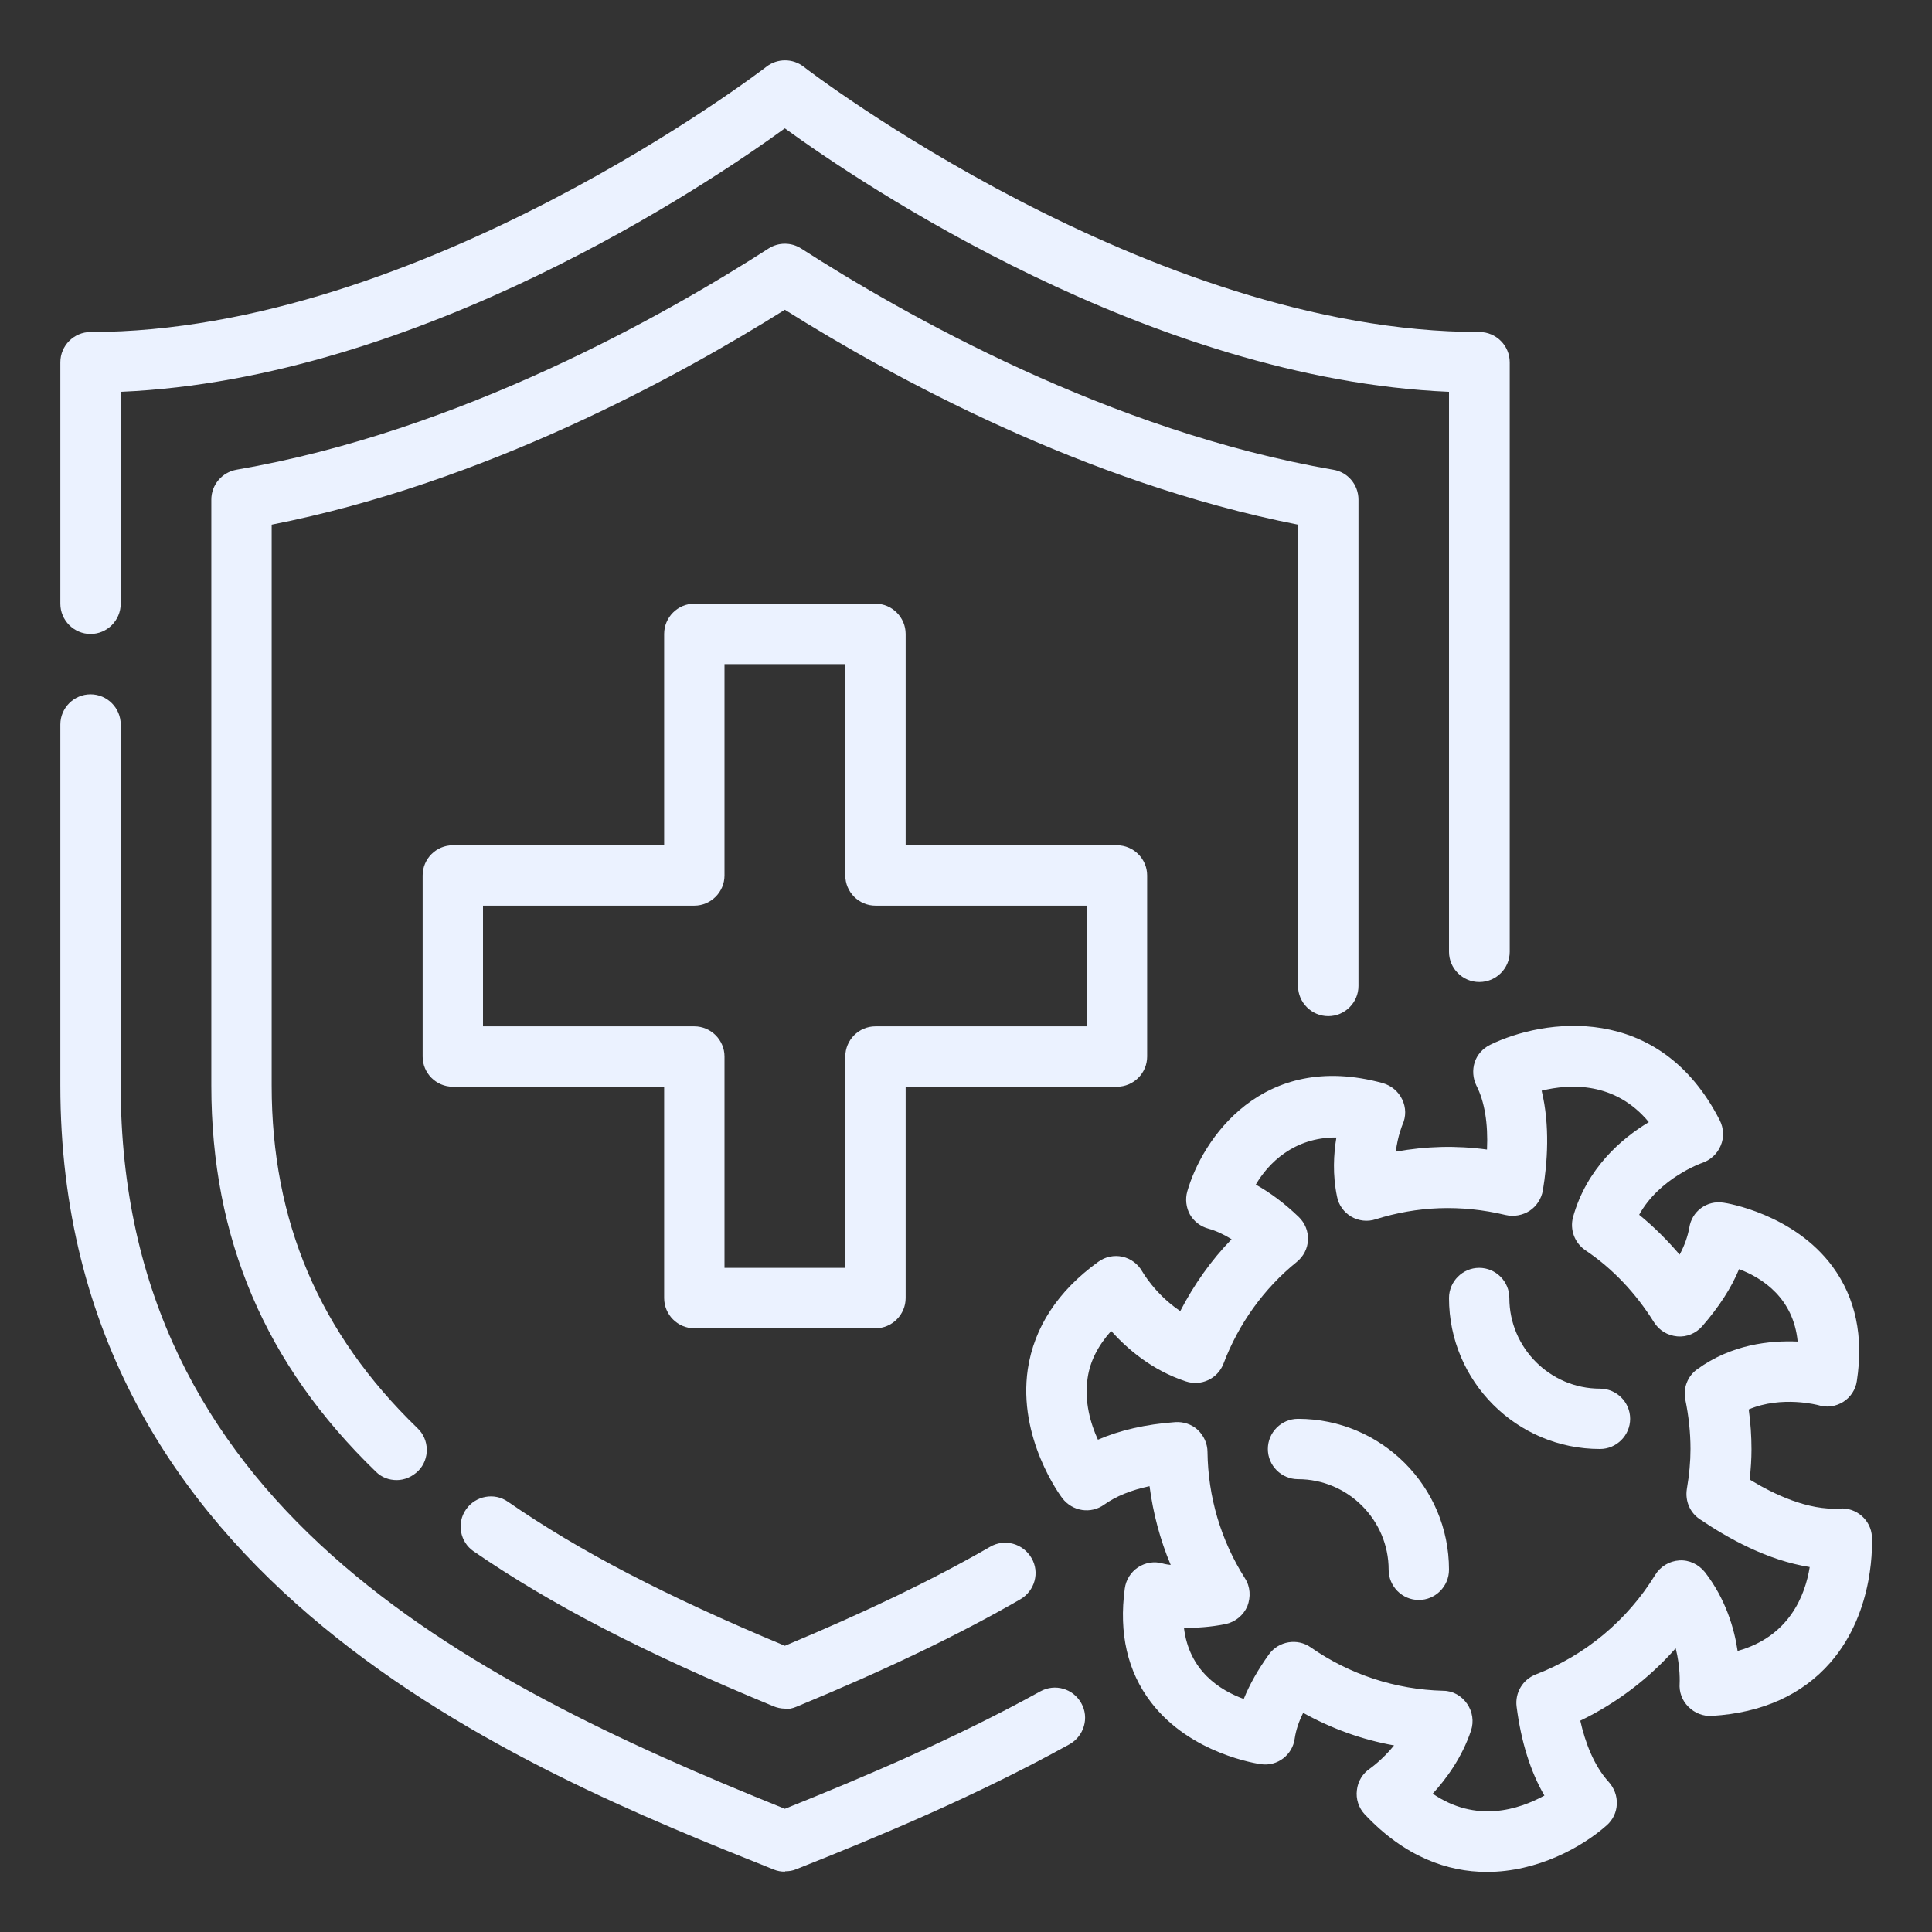
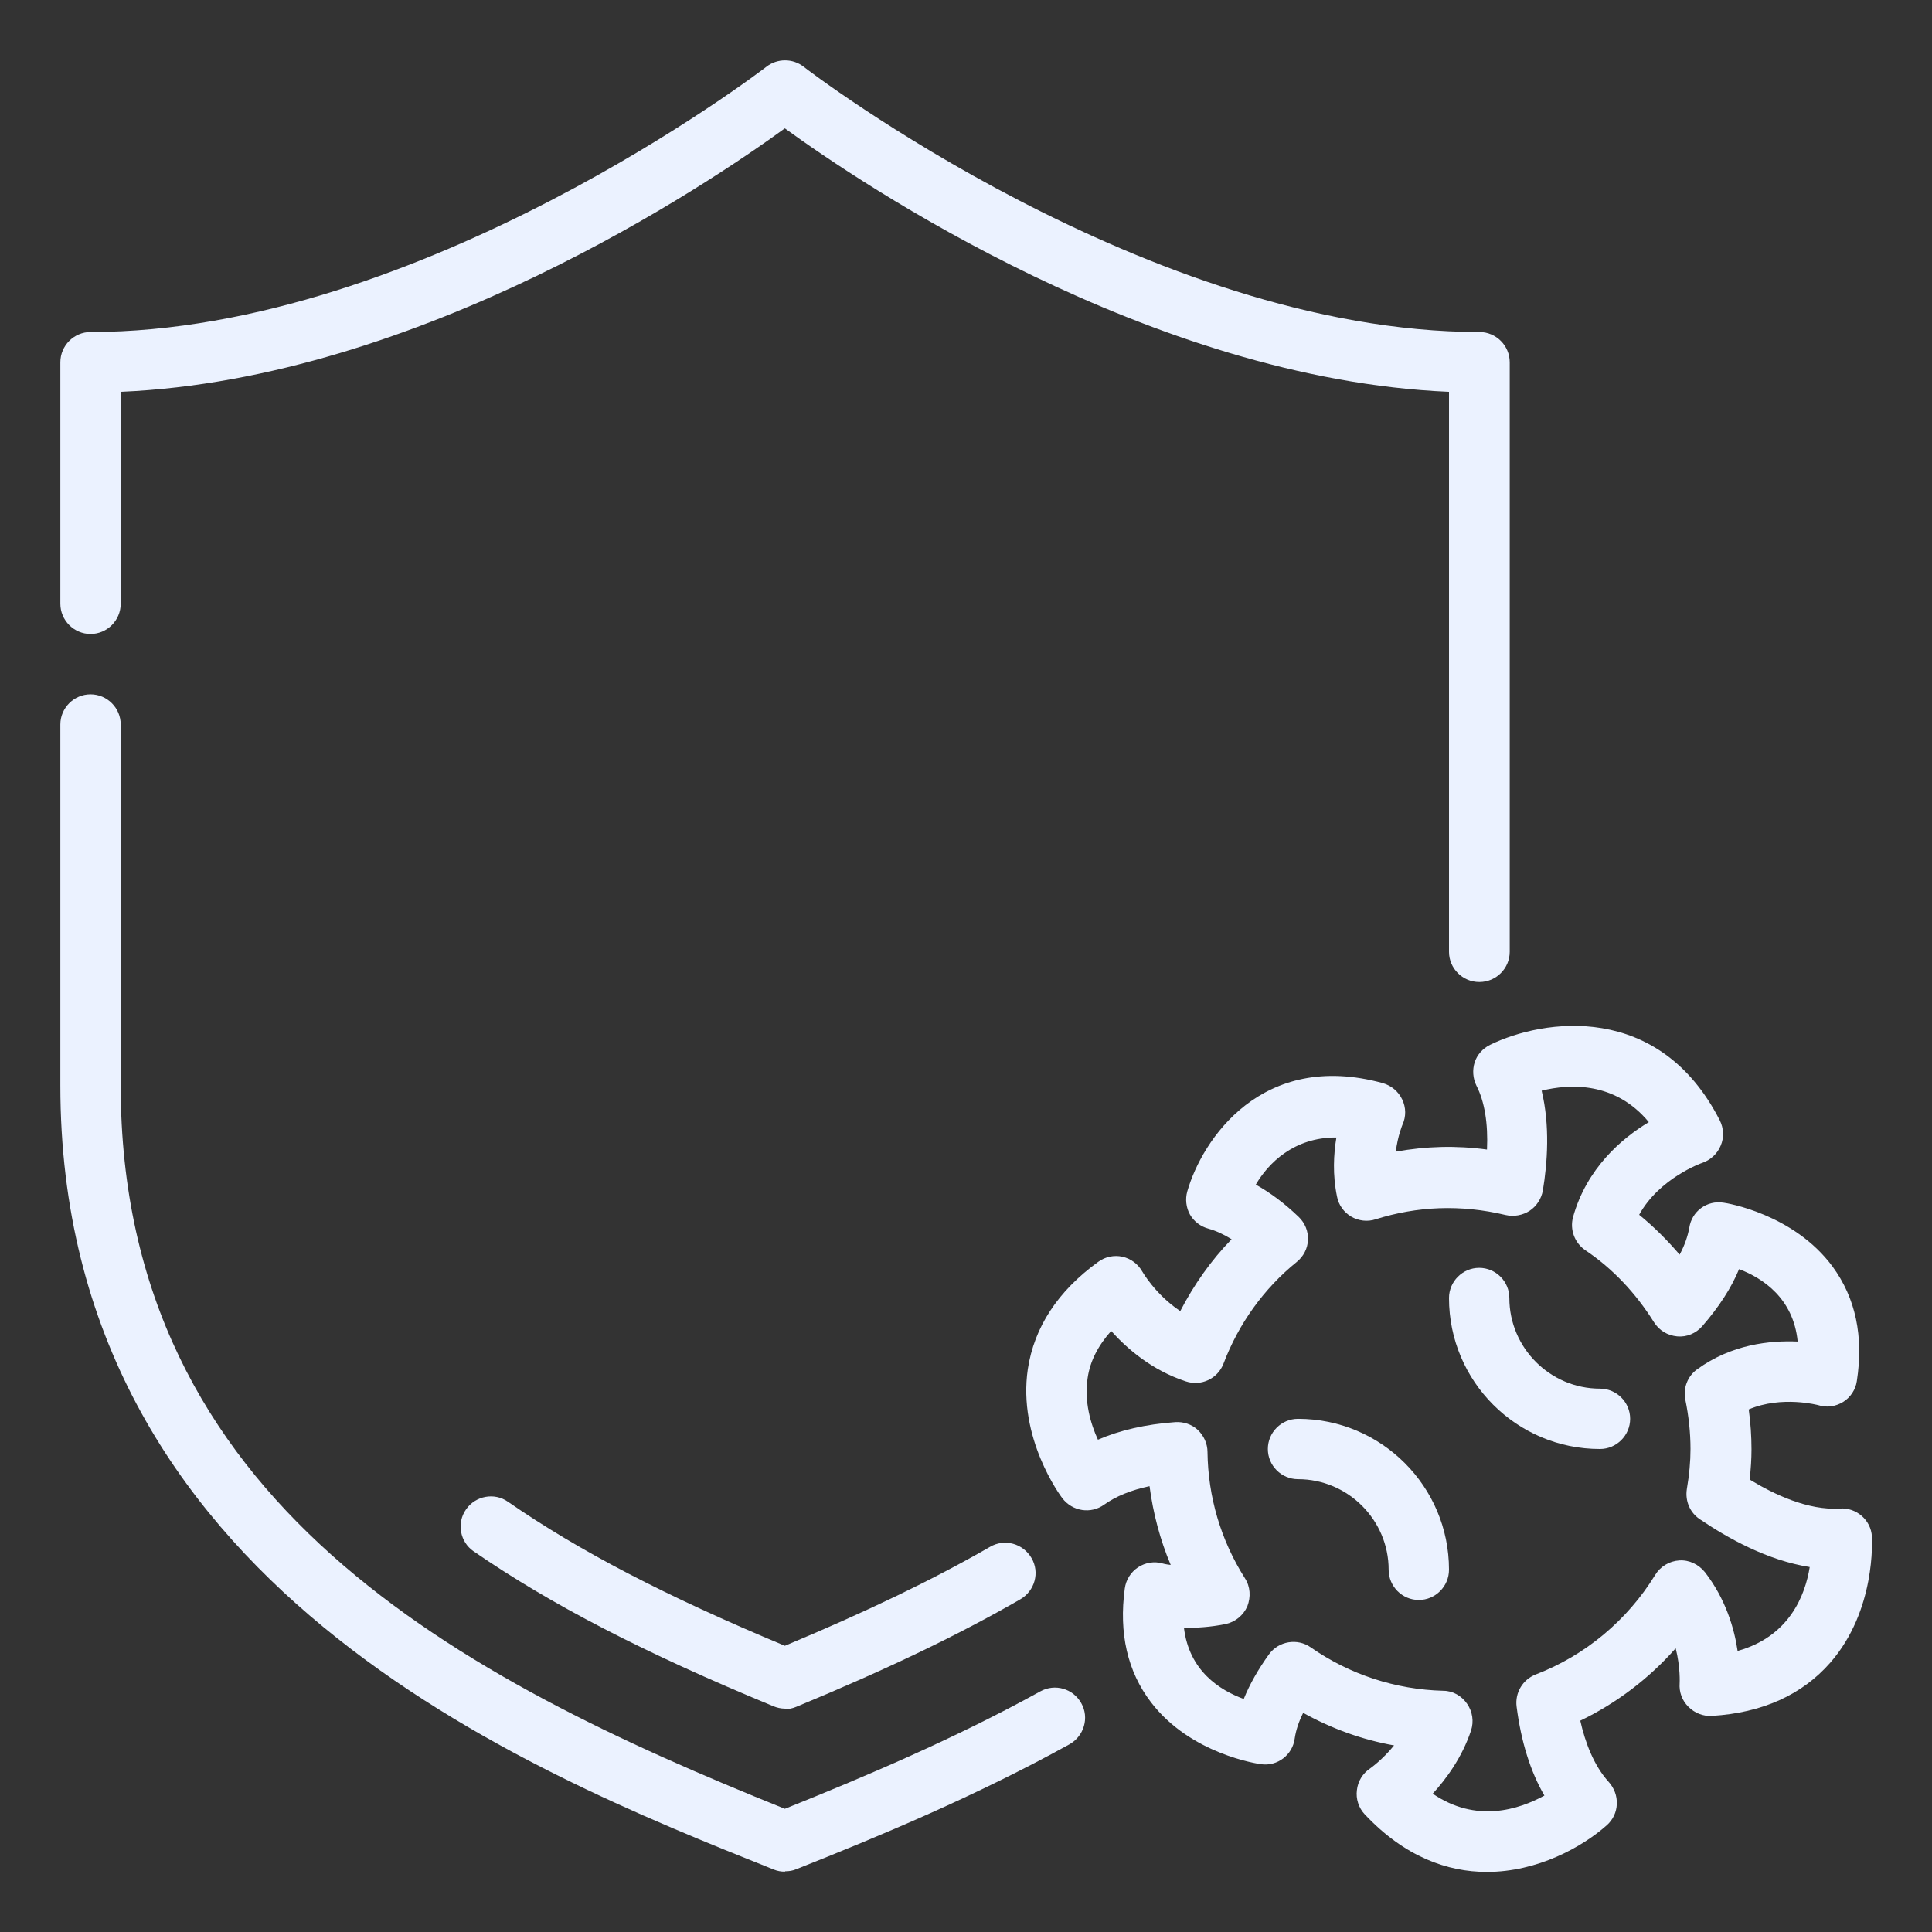
<svg xmlns="http://www.w3.org/2000/svg" width="21" height="21" viewBox="0 0 21 21" fill="none">
  <rect x="0" y="0" width="21" height="21" fill="#333333" stroke="none" />
  <g clip-path="url(#clip0_751_8061)">
    <path d="M8.531 20.344C8.489 20.344 8.449 20.337 8.41 20.321C5.7 19.238 0.656 17.22 0.656 11.799L0.656 7.875C0.656 7.695 0.804 7.547 0.984 7.547C1.165 7.547 1.312 7.695 1.312 7.875L1.312 11.799C1.312 16.337 5.017 18.247 8.531 19.661C9.388 19.317 10.375 18.9 11.307 18.385C11.468 18.296 11.665 18.355 11.753 18.513C11.842 18.67 11.783 18.87 11.626 18.959C10.618 19.517 9.558 19.96 8.656 20.317C8.617 20.334 8.577 20.34 8.535 20.34L8.531 20.344Z" fill="#EBF2FF" />
    <path d="M16.078 10.674C15.898 10.674 15.75 10.526 15.75 10.346L15.75 4.259C12.502 4.121 9.352 1.992 8.531 1.395C7.711 1.992 4.561 4.121 1.312 4.259L1.312 6.562C1.312 6.743 1.165 6.891 0.984 6.891C0.804 6.891 0.656 6.743 0.656 6.562L0.656 3.938C0.656 3.757 0.804 3.609 0.984 3.609C4.571 3.609 8.292 0.755 8.331 0.725C8.449 0.633 8.617 0.633 8.735 0.725C8.771 0.755 12.495 3.609 16.081 3.609C16.262 3.609 16.41 3.757 16.41 3.938L16.41 10.346C16.41 10.526 16.262 10.674 16.081 10.674L16.078 10.674Z" fill="#EBF2FF" />
    <path d="M8.531 18.572C8.488 18.572 8.446 18.562 8.406 18.546C6.992 17.962 5.988 17.44 5.148 16.862C5 16.761 4.961 16.554 5.066 16.406C5.168 16.259 5.374 16.219 5.522 16.324C6.296 16.859 7.228 17.345 8.531 17.889C9.433 17.512 10.145 17.168 10.762 16.813C10.92 16.721 11.12 16.777 11.212 16.935C11.304 17.092 11.248 17.292 11.09 17.384C10.418 17.771 9.647 18.142 8.656 18.552C8.616 18.569 8.574 18.578 8.531 18.578L8.531 18.572Z" fill="#EBF2FF" />
-     <path d="M4.312 16.088C4.23 16.088 4.147 16.059 4.085 15.996C2.884 14.835 2.297 13.463 2.297 11.8L2.297 5.431C2.297 5.27 2.412 5.135 2.569 5.106C5.001 4.689 7.238 3.419 8.354 2.701C8.462 2.632 8.6 2.632 8.708 2.701C9.824 3.419 12.059 4.686 14.493 5.106C14.651 5.132 14.766 5.27 14.766 5.431L14.766 10.717C14.766 10.897 14.618 11.045 14.438 11.045C14.257 11.045 14.109 10.897 14.109 10.717L14.109 5.703C11.793 5.247 9.693 4.098 8.531 3.367C7.37 4.095 5.27 5.247 2.953 5.703L2.953 11.8C2.953 13.276 3.472 14.493 4.538 15.524C4.669 15.648 4.673 15.858 4.548 15.986C4.482 16.052 4.397 16.088 4.312 16.088Z" fill="#EBF2FF" />
-     <path d="M9.516 14.438L7.547 14.438C7.366 14.438 7.219 14.29 7.219 14.109L7.219 11.812L4.922 11.812C4.741 11.812 4.594 11.665 4.594 11.484L4.594 9.516C4.594 9.335 4.741 9.188 4.922 9.188L7.219 9.188L7.219 6.891C7.219 6.71 7.366 6.562 7.547 6.562L9.516 6.562C9.696 6.562 9.844 6.71 9.844 6.891L9.844 9.188L12.141 9.188C12.321 9.188 12.469 9.335 12.469 9.516L12.469 11.484C12.469 11.665 12.321 11.812 12.141 11.812L9.844 11.812L9.844 14.109C9.844 14.29 9.696 14.438 9.516 14.438ZM7.875 13.781L9.188 13.781L9.188 11.484C9.188 11.304 9.335 11.156 9.516 11.156L11.812 11.156L11.812 9.844L9.516 9.844C9.335 9.844 9.188 9.696 9.188 9.516L9.188 7.219L7.875 7.219L7.875 9.516C7.875 9.696 7.727 9.844 7.547 9.844L5.25 9.844L5.25 11.156L7.547 11.156C7.727 11.156 7.875 11.304 7.875 11.484L7.875 13.781Z" fill="#EBF2FF" />
    <path d="M16.16 20.347C15.733 20.347 15.268 20.183 14.834 19.721C14.769 19.652 14.736 19.553 14.749 19.458C14.759 19.363 14.811 19.277 14.893 19.222C14.893 19.222 15.025 19.13 15.153 18.972C14.805 18.91 14.473 18.789 14.165 18.618C14.116 18.716 14.086 18.808 14.073 18.897C14.05 19.074 13.886 19.202 13.706 19.176C13.676 19.172 12.941 19.067 12.511 18.503C12.255 18.169 12.16 17.752 12.226 17.266C12.239 17.171 12.291 17.089 12.37 17.036C12.449 16.984 12.547 16.968 12.636 16.994C12.636 16.994 12.669 17.004 12.725 17.01C12.61 16.738 12.534 16.449 12.495 16.154C12.295 16.196 12.127 16.265 12.003 16.354C11.858 16.459 11.658 16.429 11.547 16.285C11.527 16.259 11.061 15.632 11.172 14.881C11.241 14.428 11.497 14.034 11.937 13.716C12.012 13.66 12.111 13.64 12.2 13.66C12.291 13.68 12.37 13.739 12.416 13.821C12.416 13.821 12.56 14.073 12.829 14.251C12.977 13.965 13.164 13.699 13.387 13.47C13.302 13.417 13.217 13.378 13.135 13.355C13.049 13.332 12.977 13.276 12.934 13.201C12.892 13.125 12.882 13.033 12.905 12.951C13.066 12.387 13.716 11.412 15.031 11.773C15.123 11.8 15.199 11.862 15.241 11.95C15.284 12.039 15.284 12.137 15.245 12.223C15.245 12.223 15.192 12.348 15.172 12.518C15.497 12.459 15.825 12.449 16.163 12.495C16.176 12.213 16.137 11.973 16.048 11.8C16.009 11.721 16.003 11.629 16.029 11.547C16.055 11.465 16.117 11.396 16.196 11.357C16.774 11.074 18.034 10.884 18.693 12.177C18.736 12.262 18.742 12.364 18.703 12.453C18.667 12.541 18.591 12.61 18.503 12.64C18.5 12.64 18.037 12.804 17.817 13.204C17.978 13.335 18.122 13.48 18.257 13.637C18.312 13.535 18.345 13.437 18.362 13.345C18.388 13.168 18.552 13.043 18.736 13.073C18.765 13.076 19.497 13.194 19.92 13.768C20.17 14.11 20.258 14.526 20.183 15.012C20.17 15.104 20.114 15.189 20.035 15.238C19.956 15.287 19.858 15.304 19.766 15.274C19.766 15.274 19.369 15.166 19.008 15.32C19.028 15.465 19.038 15.609 19.038 15.754C19.038 15.858 19.031 15.967 19.018 16.082C19.28 16.242 19.654 16.42 19.999 16.397C20.176 16.384 20.337 16.521 20.347 16.702C20.347 16.735 20.393 17.502 19.894 18.073C19.589 18.421 19.156 18.618 18.608 18.651C18.513 18.657 18.421 18.621 18.352 18.552C18.283 18.483 18.25 18.392 18.257 18.296C18.257 18.296 18.267 18.126 18.214 17.916C17.925 18.244 17.571 18.513 17.177 18.703C17.23 18.94 17.325 19.192 17.486 19.369C17.545 19.435 17.578 19.52 17.574 19.609C17.571 19.698 17.532 19.78 17.466 19.839C17.197 20.078 16.711 20.347 16.163 20.347L16.16 20.347ZM15.569 19.494C16.045 19.822 16.511 19.668 16.787 19.517C16.636 19.258 16.534 18.933 16.485 18.552C16.465 18.401 16.55 18.257 16.692 18.201C17.23 17.995 17.689 17.611 17.991 17.119C18.047 17.027 18.145 16.968 18.253 16.961C18.362 16.954 18.463 17.004 18.532 17.089C18.756 17.378 18.851 17.699 18.887 17.945C19.451 17.788 19.622 17.338 19.671 17.033C19.212 16.961 18.782 16.721 18.473 16.511C18.368 16.439 18.316 16.315 18.335 16.187C18.362 16.029 18.375 15.885 18.375 15.75C18.375 15.57 18.355 15.389 18.319 15.215C18.293 15.091 18.342 14.959 18.447 14.884C18.821 14.612 19.238 14.569 19.54 14.582C19.494 14.113 19.162 13.893 18.903 13.795C18.818 14.001 18.683 14.208 18.503 14.415C18.434 14.493 18.335 14.536 18.23 14.526C18.125 14.516 18.034 14.461 17.978 14.372C17.781 14.057 17.532 13.791 17.23 13.588C17.115 13.509 17.062 13.365 17.098 13.23C17.246 12.699 17.627 12.374 17.922 12.197C17.555 11.754 17.062 11.78 16.757 11.855C16.849 12.236 16.82 12.64 16.77 12.941C16.754 13.03 16.701 13.112 16.626 13.161C16.55 13.21 16.455 13.227 16.367 13.207C15.874 13.089 15.402 13.112 14.953 13.253C14.864 13.283 14.765 13.27 14.687 13.224C14.608 13.178 14.549 13.096 14.533 13.007C14.483 12.768 14.496 12.544 14.526 12.364C14.063 12.361 13.784 12.646 13.65 12.876C13.807 12.964 13.962 13.079 14.116 13.227C14.185 13.293 14.221 13.384 14.217 13.476C14.214 13.571 14.168 13.657 14.096 13.716C13.738 14.005 13.463 14.389 13.299 14.822C13.236 14.986 13.056 15.071 12.889 15.015C12.521 14.894 12.252 14.661 12.078 14.467C11.937 14.625 11.848 14.795 11.822 14.979C11.783 15.232 11.855 15.478 11.934 15.649C12.17 15.547 12.452 15.481 12.774 15.458C12.862 15.452 12.954 15.481 13.02 15.543C13.085 15.606 13.125 15.691 13.125 15.783C13.131 16.269 13.269 16.741 13.532 17.155C13.591 17.246 13.597 17.358 13.558 17.46C13.515 17.558 13.427 17.63 13.322 17.653C13.158 17.686 13 17.696 12.869 17.693C12.925 18.162 13.259 18.372 13.519 18.467C13.584 18.306 13.676 18.145 13.794 17.981C13.899 17.837 14.103 17.804 14.247 17.906C14.67 18.201 15.169 18.365 15.688 18.378C15.793 18.378 15.888 18.434 15.947 18.52C16.006 18.605 16.022 18.713 15.989 18.812C15.891 19.104 15.72 19.337 15.569 19.501L15.569 19.494Z" fill="#EBF2FF" />
    <path d="M17.391 15.75C16.485 15.75 15.75 15.015 15.75 14.109C15.75 13.929 15.898 13.781 16.078 13.781C16.259 13.781 16.406 13.929 16.406 14.109C16.406 14.651 16.849 15.094 17.391 15.094C17.571 15.094 17.719 15.241 17.719 15.422C17.719 15.602 17.571 15.75 17.391 15.75Z" fill="#EBF2FF" />
    <path d="M15.422 17.391C15.241 17.391 15.094 17.243 15.094 17.062C15.094 16.521 14.651 16.078 14.109 16.078C13.929 16.078 13.781 15.931 13.781 15.75C13.781 15.569 13.929 15.422 14.109 15.422C15.015 15.422 15.75 16.157 15.75 17.062C15.75 17.243 15.602 17.391 15.422 17.391Z" fill="#EBF2FF" />
  </g>
  <defs>
    <clipPath id="clip0_751_8061">
      <rect width="21" height="21" fill="white" />
    </clipPath>
  </defs>
</svg>